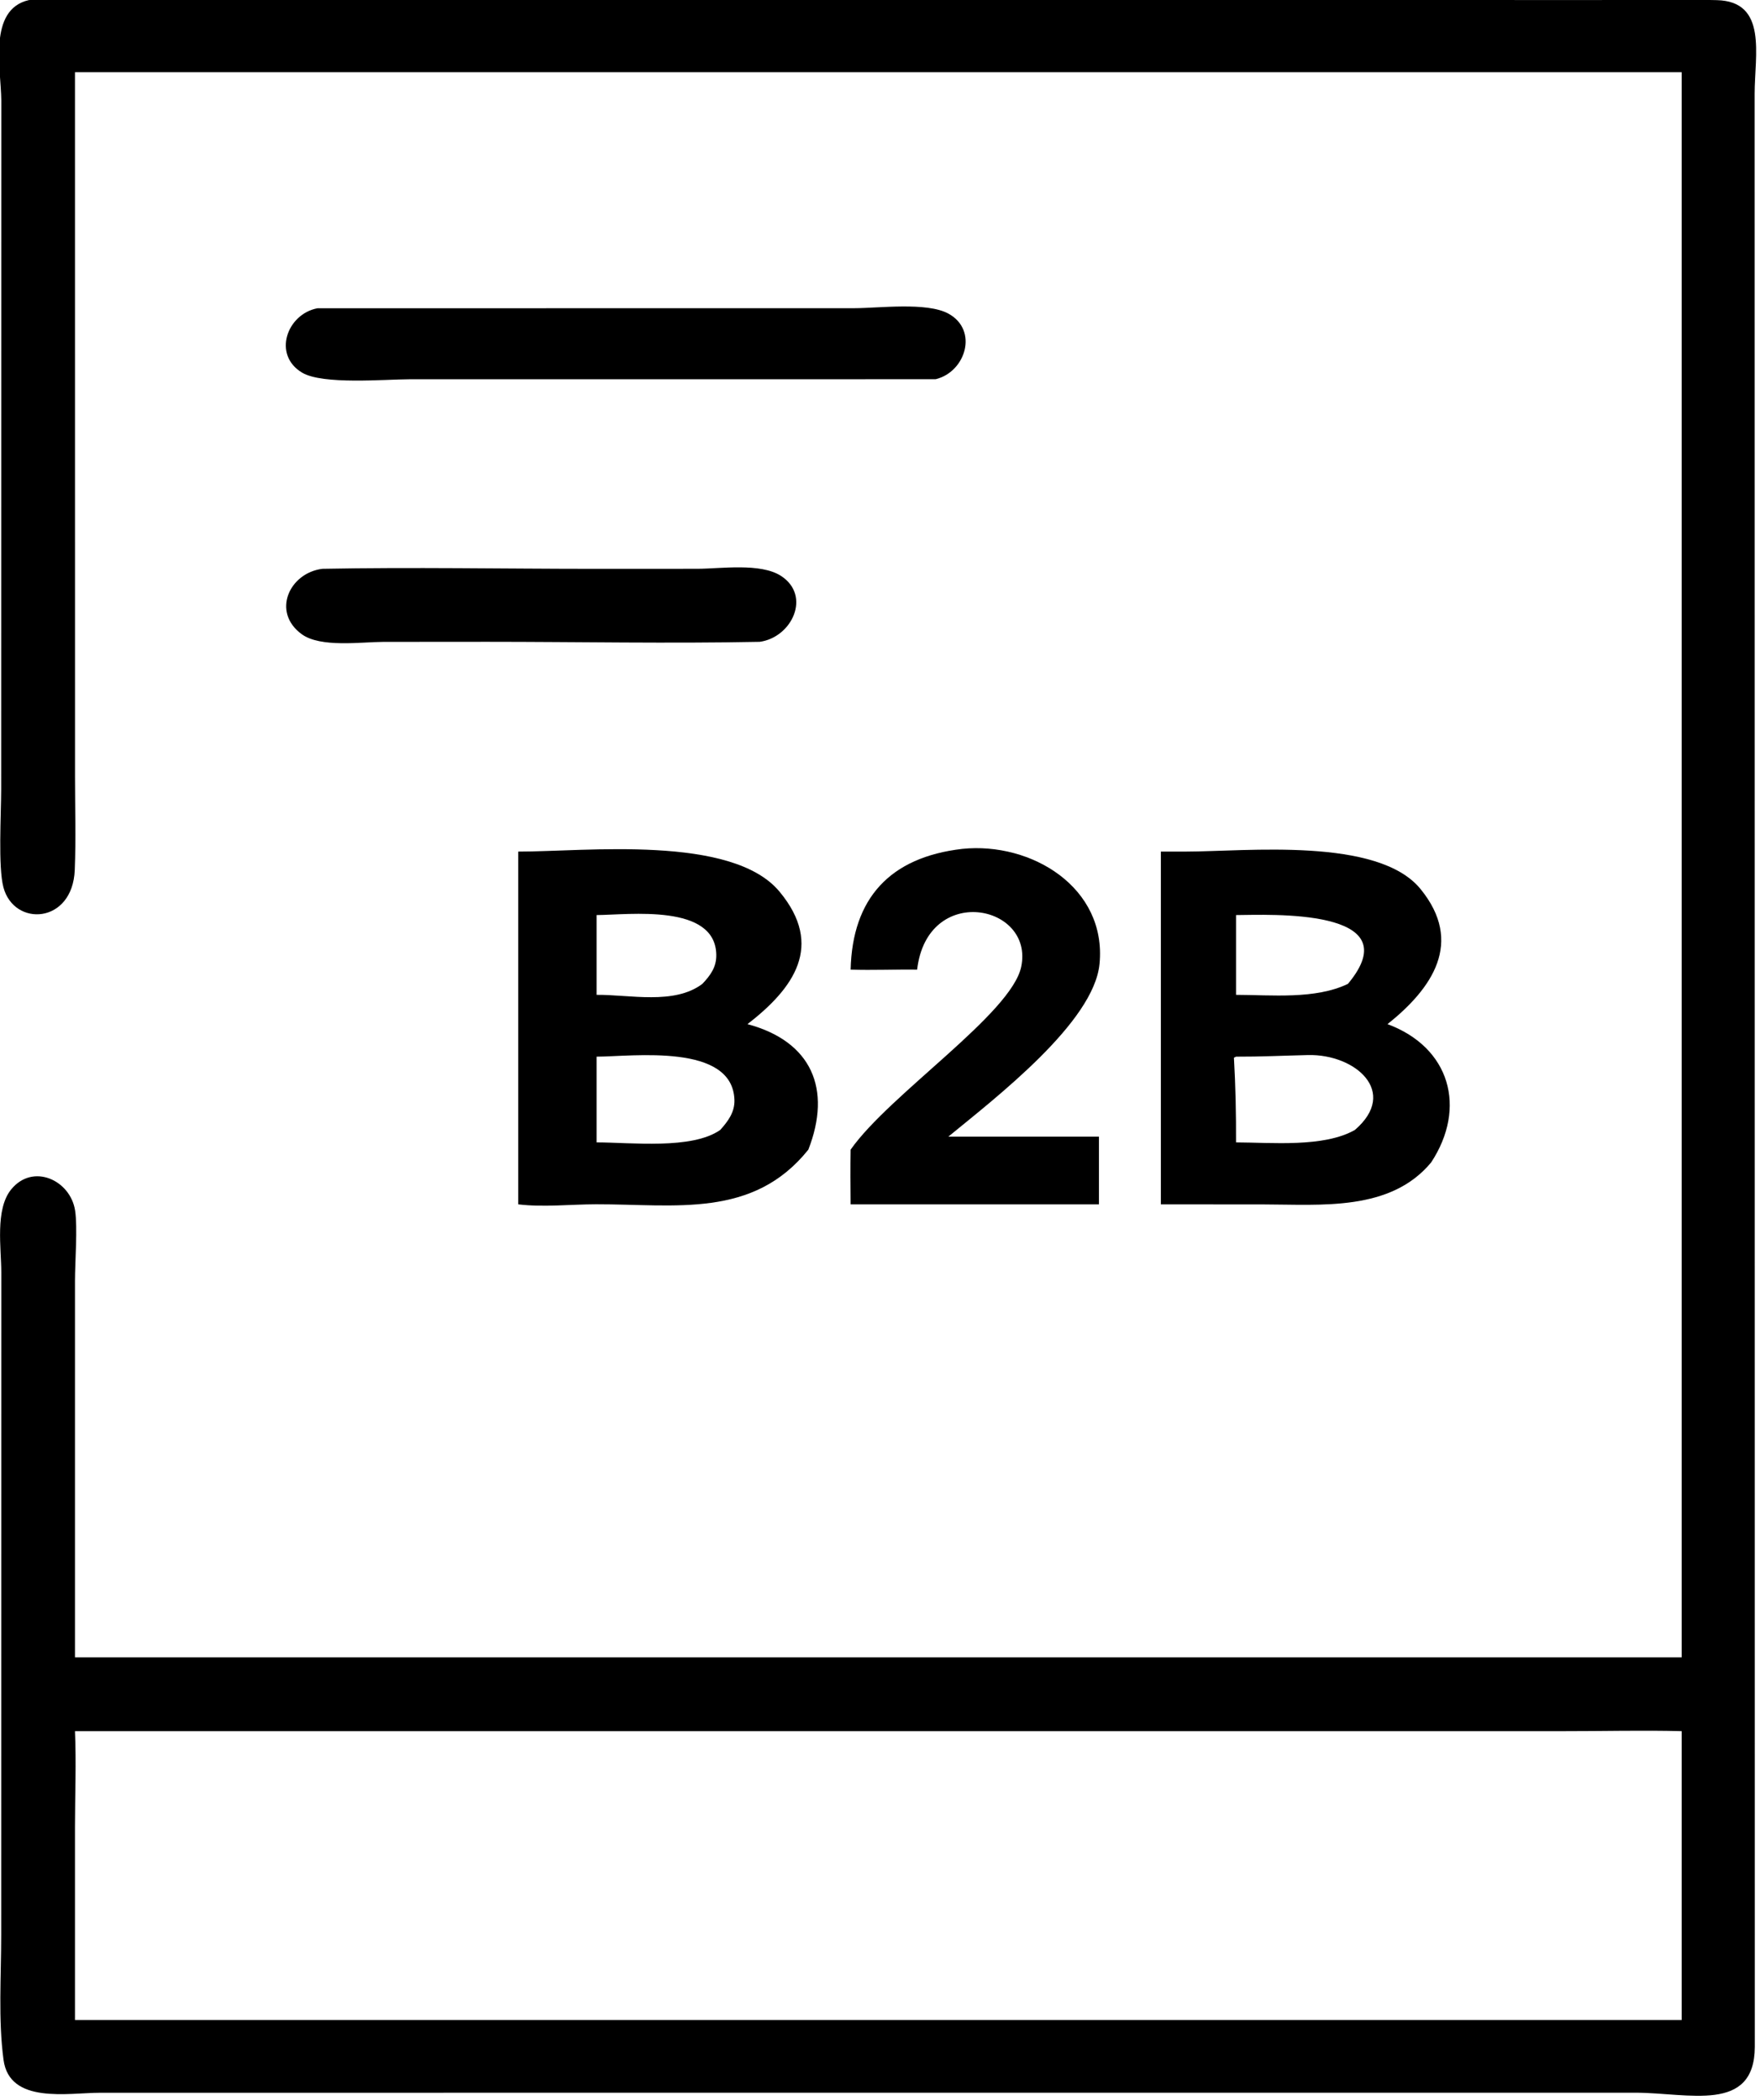
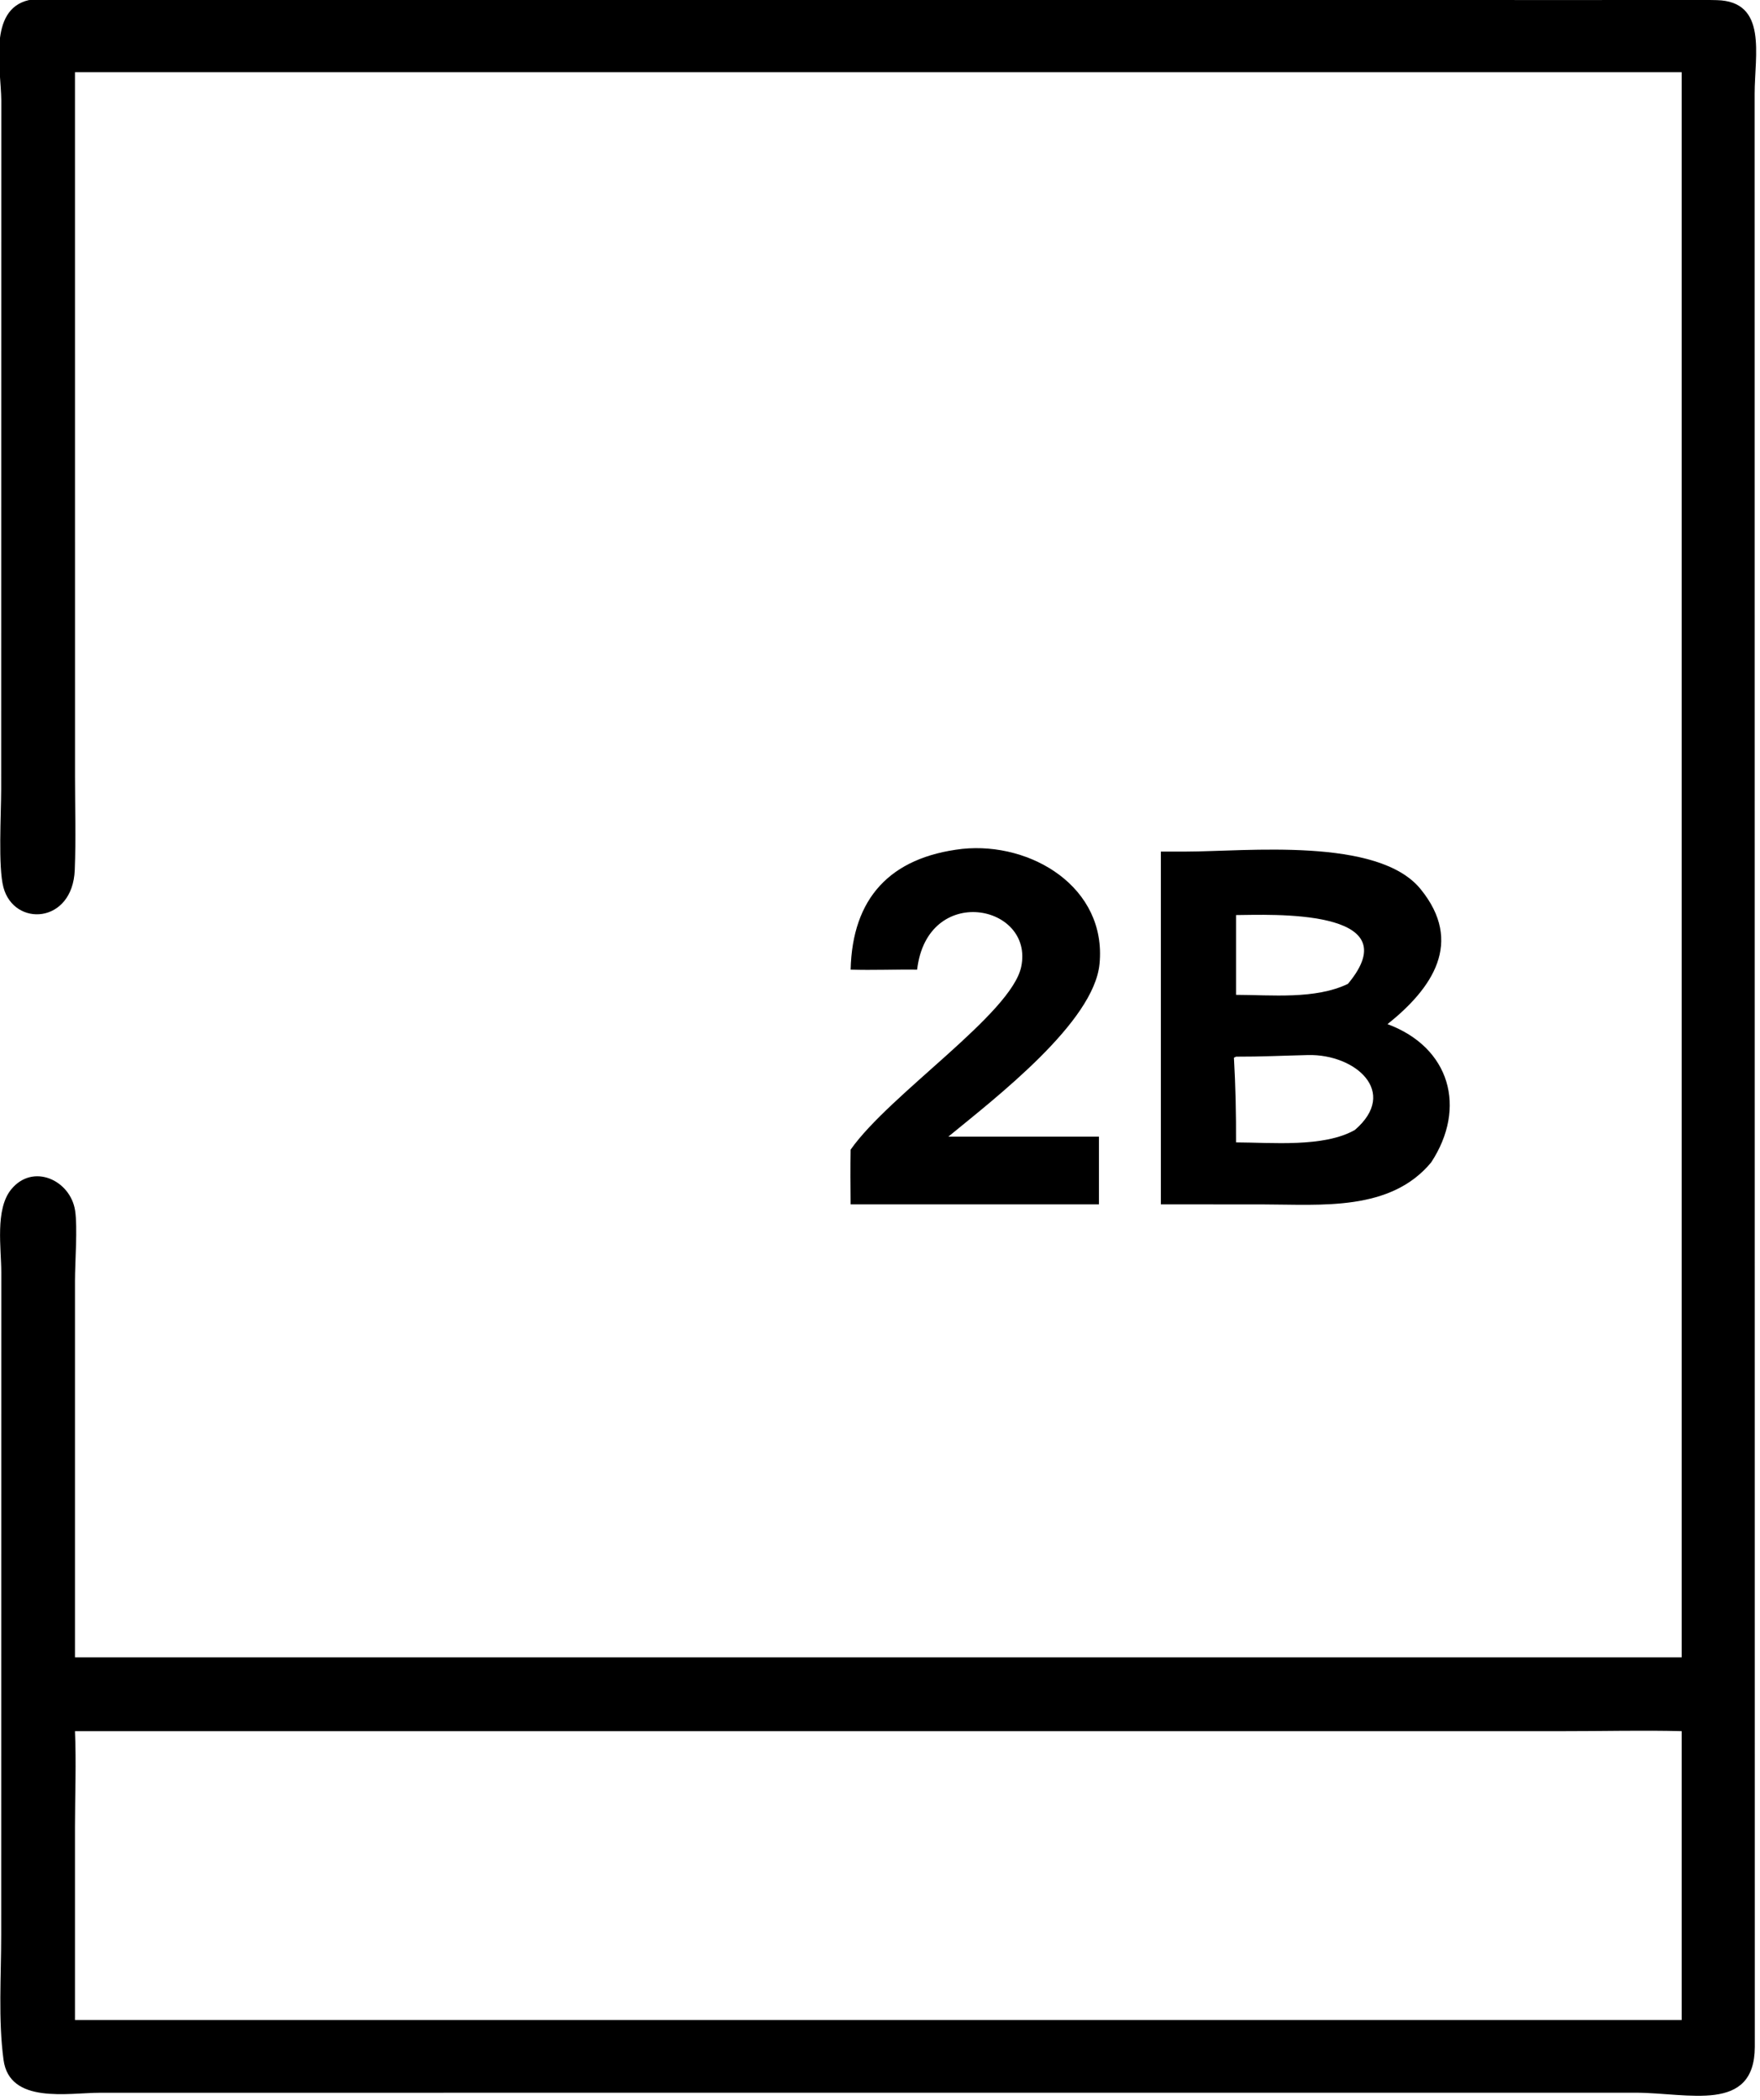
<svg xmlns="http://www.w3.org/2000/svg" viewBox="23.77 15.75 72.45 86.41">
  <path transform="scale(0.234 0.234)" d="M114.77 80.007L114.777 203.947C114.778 209.383 114.947 214.878 114.731 220.308C114.352 229.814 104.062 230.363 102.187 223.366C101.229 219.789 101.786 210.42 101.788 206.104L101.809 84.977C101.768 79.458 99.412 68.975 106.665 67.32C111.165 67.083 115.793 67.302 120.307 67.308L383.349 67.312C390.093 67.312 396.865 67.164 403.604 67.332C412.574 67.555 410.251 76.992 410.254 83.8L410.283 427.273C410.231 438.999 398.639 435.336 389.27 435.335L119.221 435.343C113.53 435.353 103.256 437.397 102.202 429.553C101.252 422.476 101.795 414.761 101.792 407.611L101.808 291.074C101.813 286.854 100.68 280.003 103.547 276.483C107.368 271.792 113.957 274.847 114.789 280.177C115.252 283.146 114.773 289.177 114.771 292.552L114.77 324.813L114.77 358.777L397.419 358.777L397.419 80.007L114.77 80.007ZM376.686 371.752L114.77 371.752C115.008 377.344 114.772 383.016 114.77 388.619L114.77 422.557L136.375 422.557L397.419 422.557L397.419 371.752C390.52 371.569 383.589 371.763 376.686 371.752Z" />
-   <path transform="scale(0.234 0.234)" d="M266.169 133.998L173.601 134.005C169.363 134.009 158.368 135.007 154.733 132.845C149.487 129.726 152.049 122.529 157.428 121.52L251.873 121.509C256.133 121.505 264.587 120.393 268.396 122.449C273.751 125.34 271.466 132.738 266.169 133.998Z" />
-   <path transform="scale(0.234 0.234)" d="M235.23 180.18C219.3 180.498 203.297 180.177 187.359 180.176L169.016 180.19C165.164 180.195 157.968 181.259 154.651 178.832C149.319 174.931 152.493 168.055 158.29 167.34C174.151 167.035 190.087 167.341 205.957 167.345L224.255 167.337C228.32 167.328 235.362 166.254 238.965 168.582C244.35 172.062 240.912 179.399 235.23 180.18Z" />
  <path transform="scale(0.234 0.234)" d="M251.222 237.828C251.52 225.3 258.122 218.06 270.868 216.593C283.051 215.344 296.311 223.403 295.007 236.83C294.011 247.083 276.87 260.259 268.402 267.206L294.907 267.206L294.907 279.107L262.92 279.107L251.222 279.107C251.194 275.899 251.168 272.694 251.222 269.486C258.079 259.713 279.509 245.605 281.232 237.317C283.516 226.335 264.712 222.598 262.92 237.828C259.017 237.773 255.129 237.961 251.222 237.828Z" />
-   <path transform="scale(0.234 0.234)" d="M192.749 279.107L192.749 217.069C204.547 217.086 230.346 214.029 238.723 224.126C246.602 233.623 241.223 241.118 233.077 247.414C244.401 250.448 247.933 258.849 243.783 269.486C234.052 281.631 220.395 279.071 206.456 279.094C201.978 279.102 197.165 279.645 192.749 279.107ZM206.53 228.232L206.53 242.262C212.353 242.213 220.194 244.069 225.142 240.333C226.565 238.823 227.623 237.387 227.59 235.228C227.451 226.166 212.256 228.197 206.53 228.232ZM206.53 253.135L206.53 268.21C212.534 268.209 223.323 269.518 228.292 266.013C229.658 264.483 230.849 262.903 230.78 260.737C230.461 250.72 212.9 253.104 206.53 253.135Z" />
  <path transform="scale(0.234 0.234)" d="M305.795 217.069L310.191 217.069C320.886 217.051 343.982 214.475 351.47 223.645C359.135 233.03 353.547 241.124 345.67 247.414C356.694 251.51 359.655 262.116 353.353 271.724C346.192 280.377 333.983 279.134 323.926 279.12L305.795 279.107L305.795 217.069ZM319.021 228.232L319.021 242.262C325.252 242.275 332.96 243.093 338.706 240.333C349.915 226.912 324.673 228.204 319.021 228.232ZM319.021 253.135L318.651 253.318C318.939 258.318 319.041 263.199 319.021 268.21C325.234 268.229 334.52 269.132 339.94 266.013C347.709 259.323 339.979 252.657 331.693 252.851C327.458 252.95 323.264 253.153 319.021 253.135Z" />
</svg>